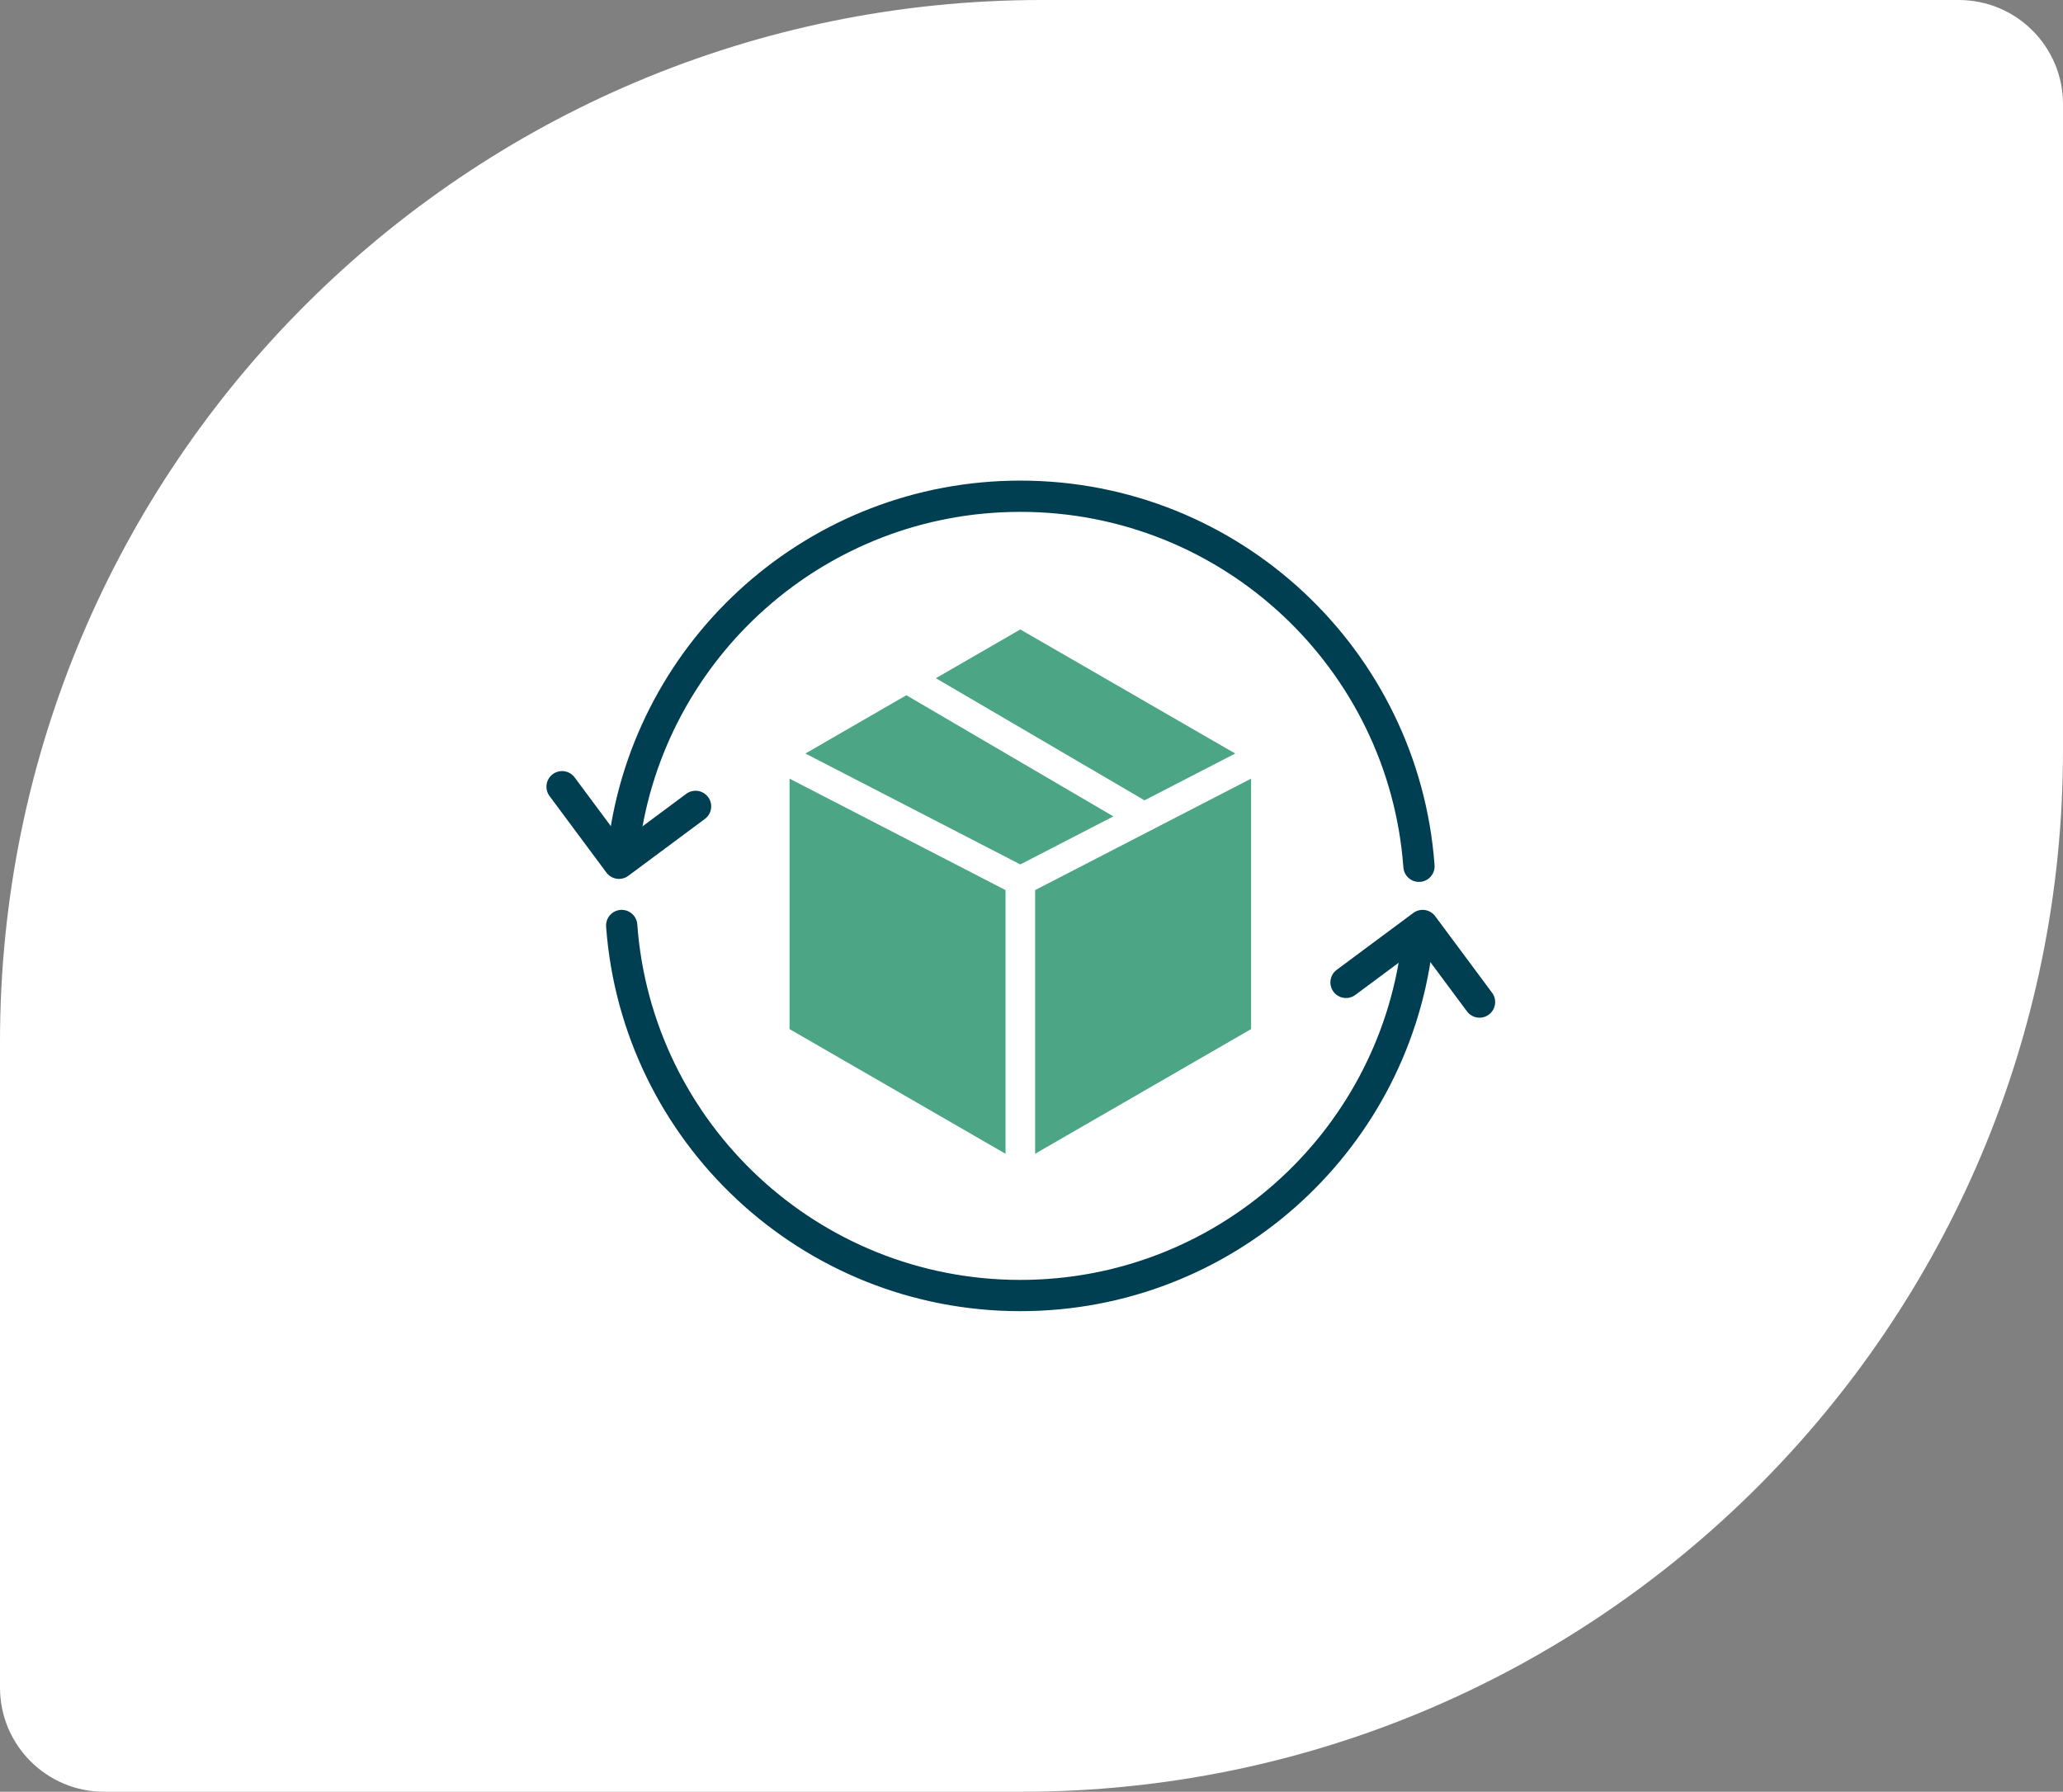
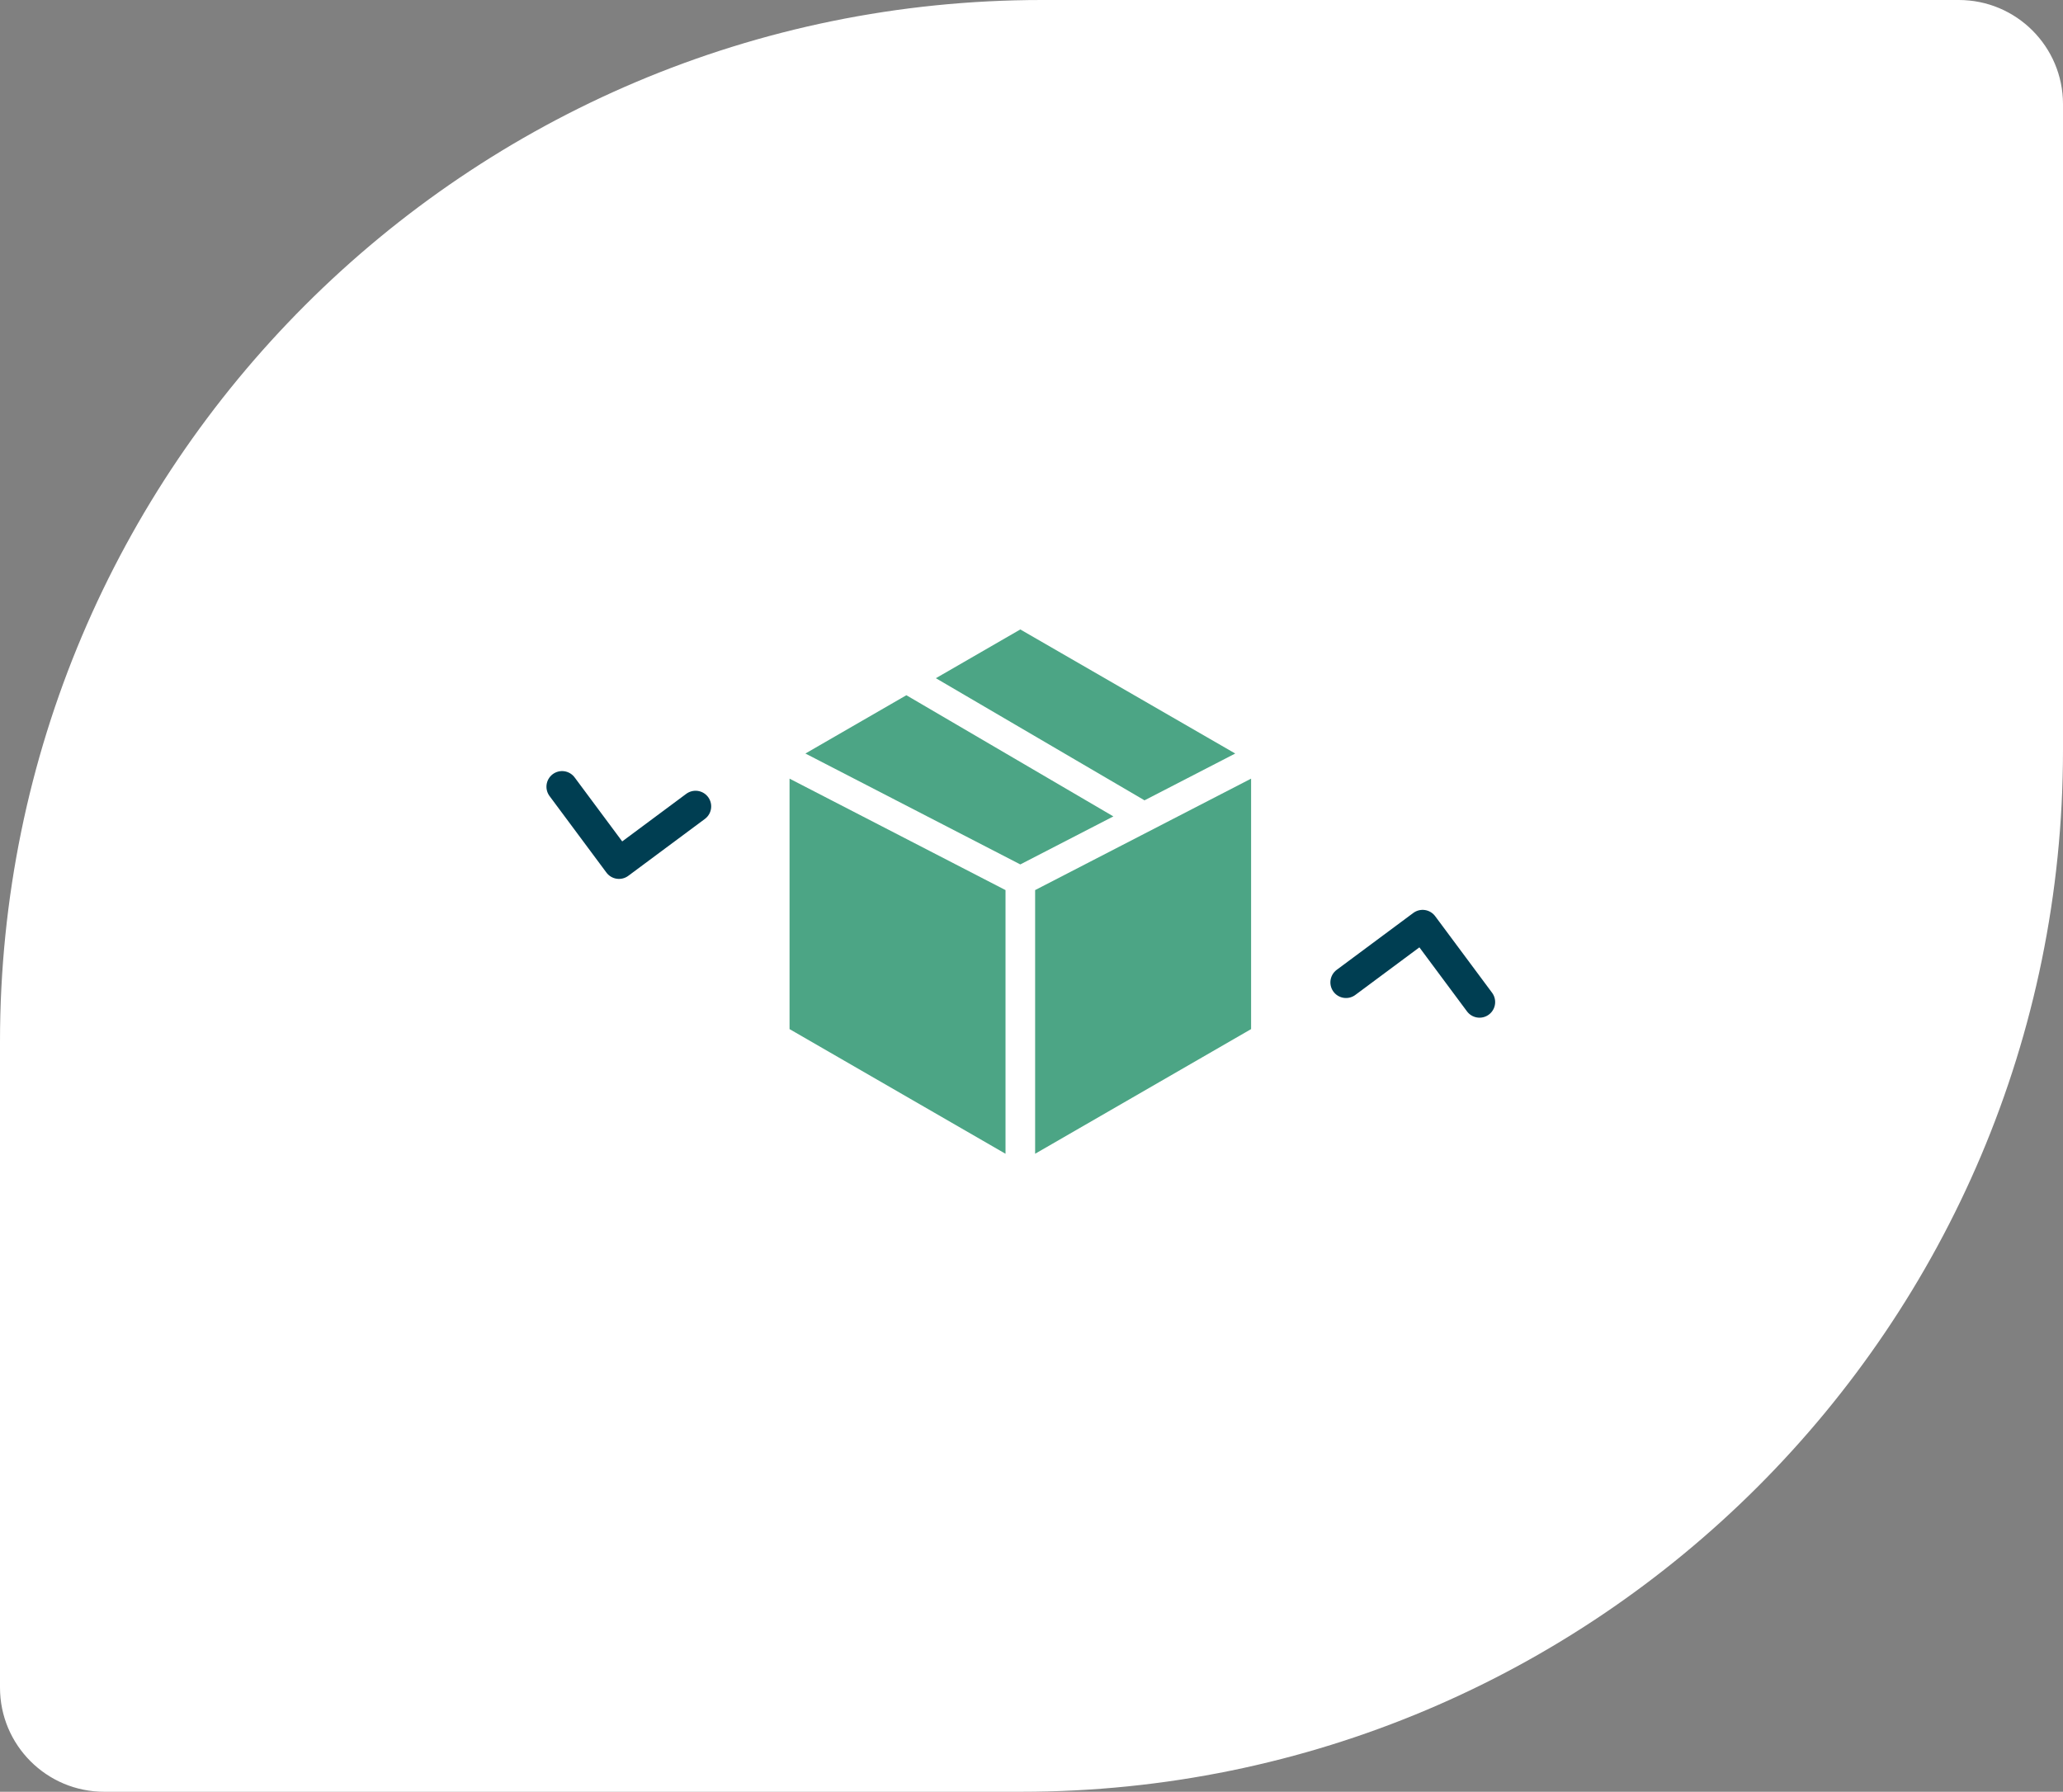
<svg xmlns="http://www.w3.org/2000/svg" fill="none" viewBox="0 0 99 86" height="86" width="99">
  <rect x="0" y="0" width="99" height="86" fill="#808080" stroke="none" />
  <path fill="white" d="M0 50C0 22.386 22.386 0 50 0H94C96.761 0 99 2.239 99 5V36C99 63.614 76.614 86 49 86H5C2.239 86 0 83.761 0 81V50Z" />
  <path fill="#4CA585" d="M59.277 36.167L48.963 30.212L44.911 32.552L54.865 38.379C54.885 38.39 54.903 38.402 54.921 38.415L59.277 36.167ZM53.429 39.185L43.495 33.369L38.65 36.167L48.963 41.49L53.429 39.185ZM37.889 37.373V49.394L48.253 55.378V42.722L37.889 37.373ZM49.674 55.377L60.038 49.394V37.373L49.674 42.722V55.377Z" clip-rule="evenodd" fill-rule="evenodd" />
-   <path stroke-linecap="round" stroke-width="1.5" stroke="#003E52" d="M29.834 44.421C30.561 54.351 38.848 62.182 48.964 62.182C58.715 62.182 66.767 54.906 67.986 45.486M68.094 41.579C67.367 31.649 59.08 23.818 48.964 23.818C39.213 23.818 31.161 31.094 29.942 40.514" />
  <path stroke-linejoin="round" stroke-linecap="round" stroke-width="1.5" stroke="#003E52" d="M26.973 37.76L29.704 41.435L33.379 38.704" />
  <path stroke-linejoin="round" stroke-linecap="round" stroke-width="1.5" stroke="#003E52" d="M71 48.096L68.269 44.421L64.593 47.152" />
</svg>